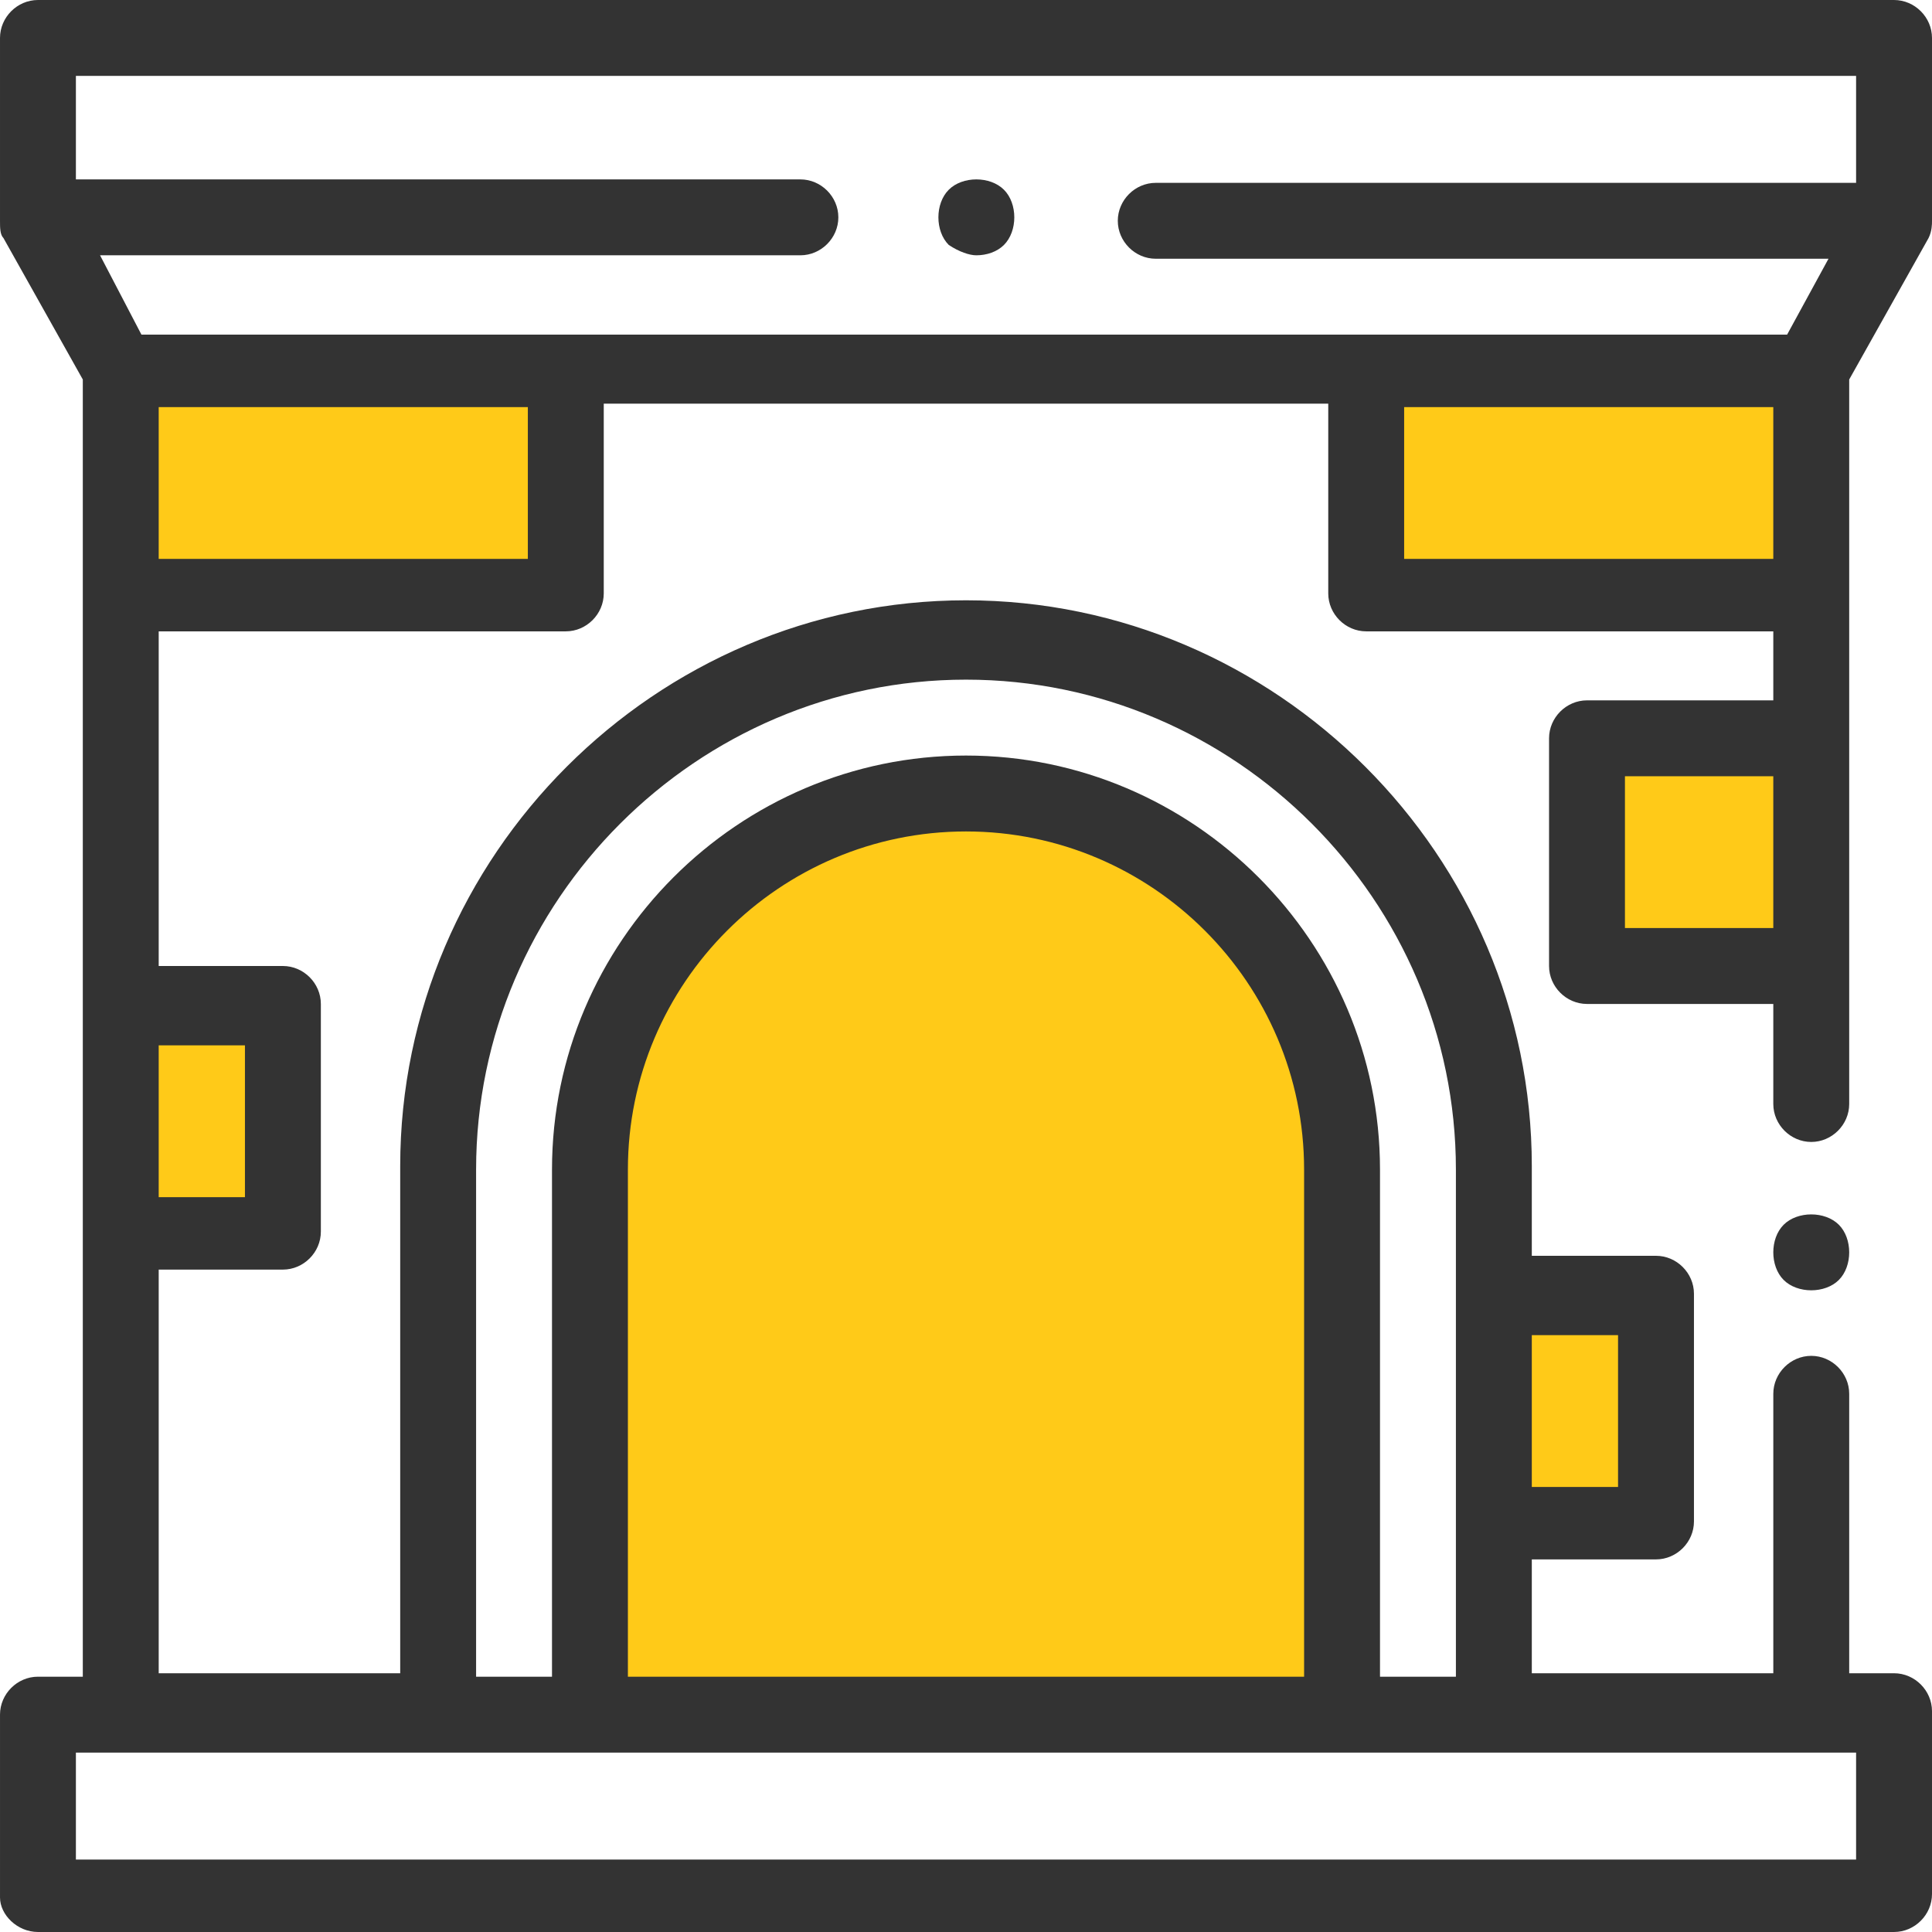
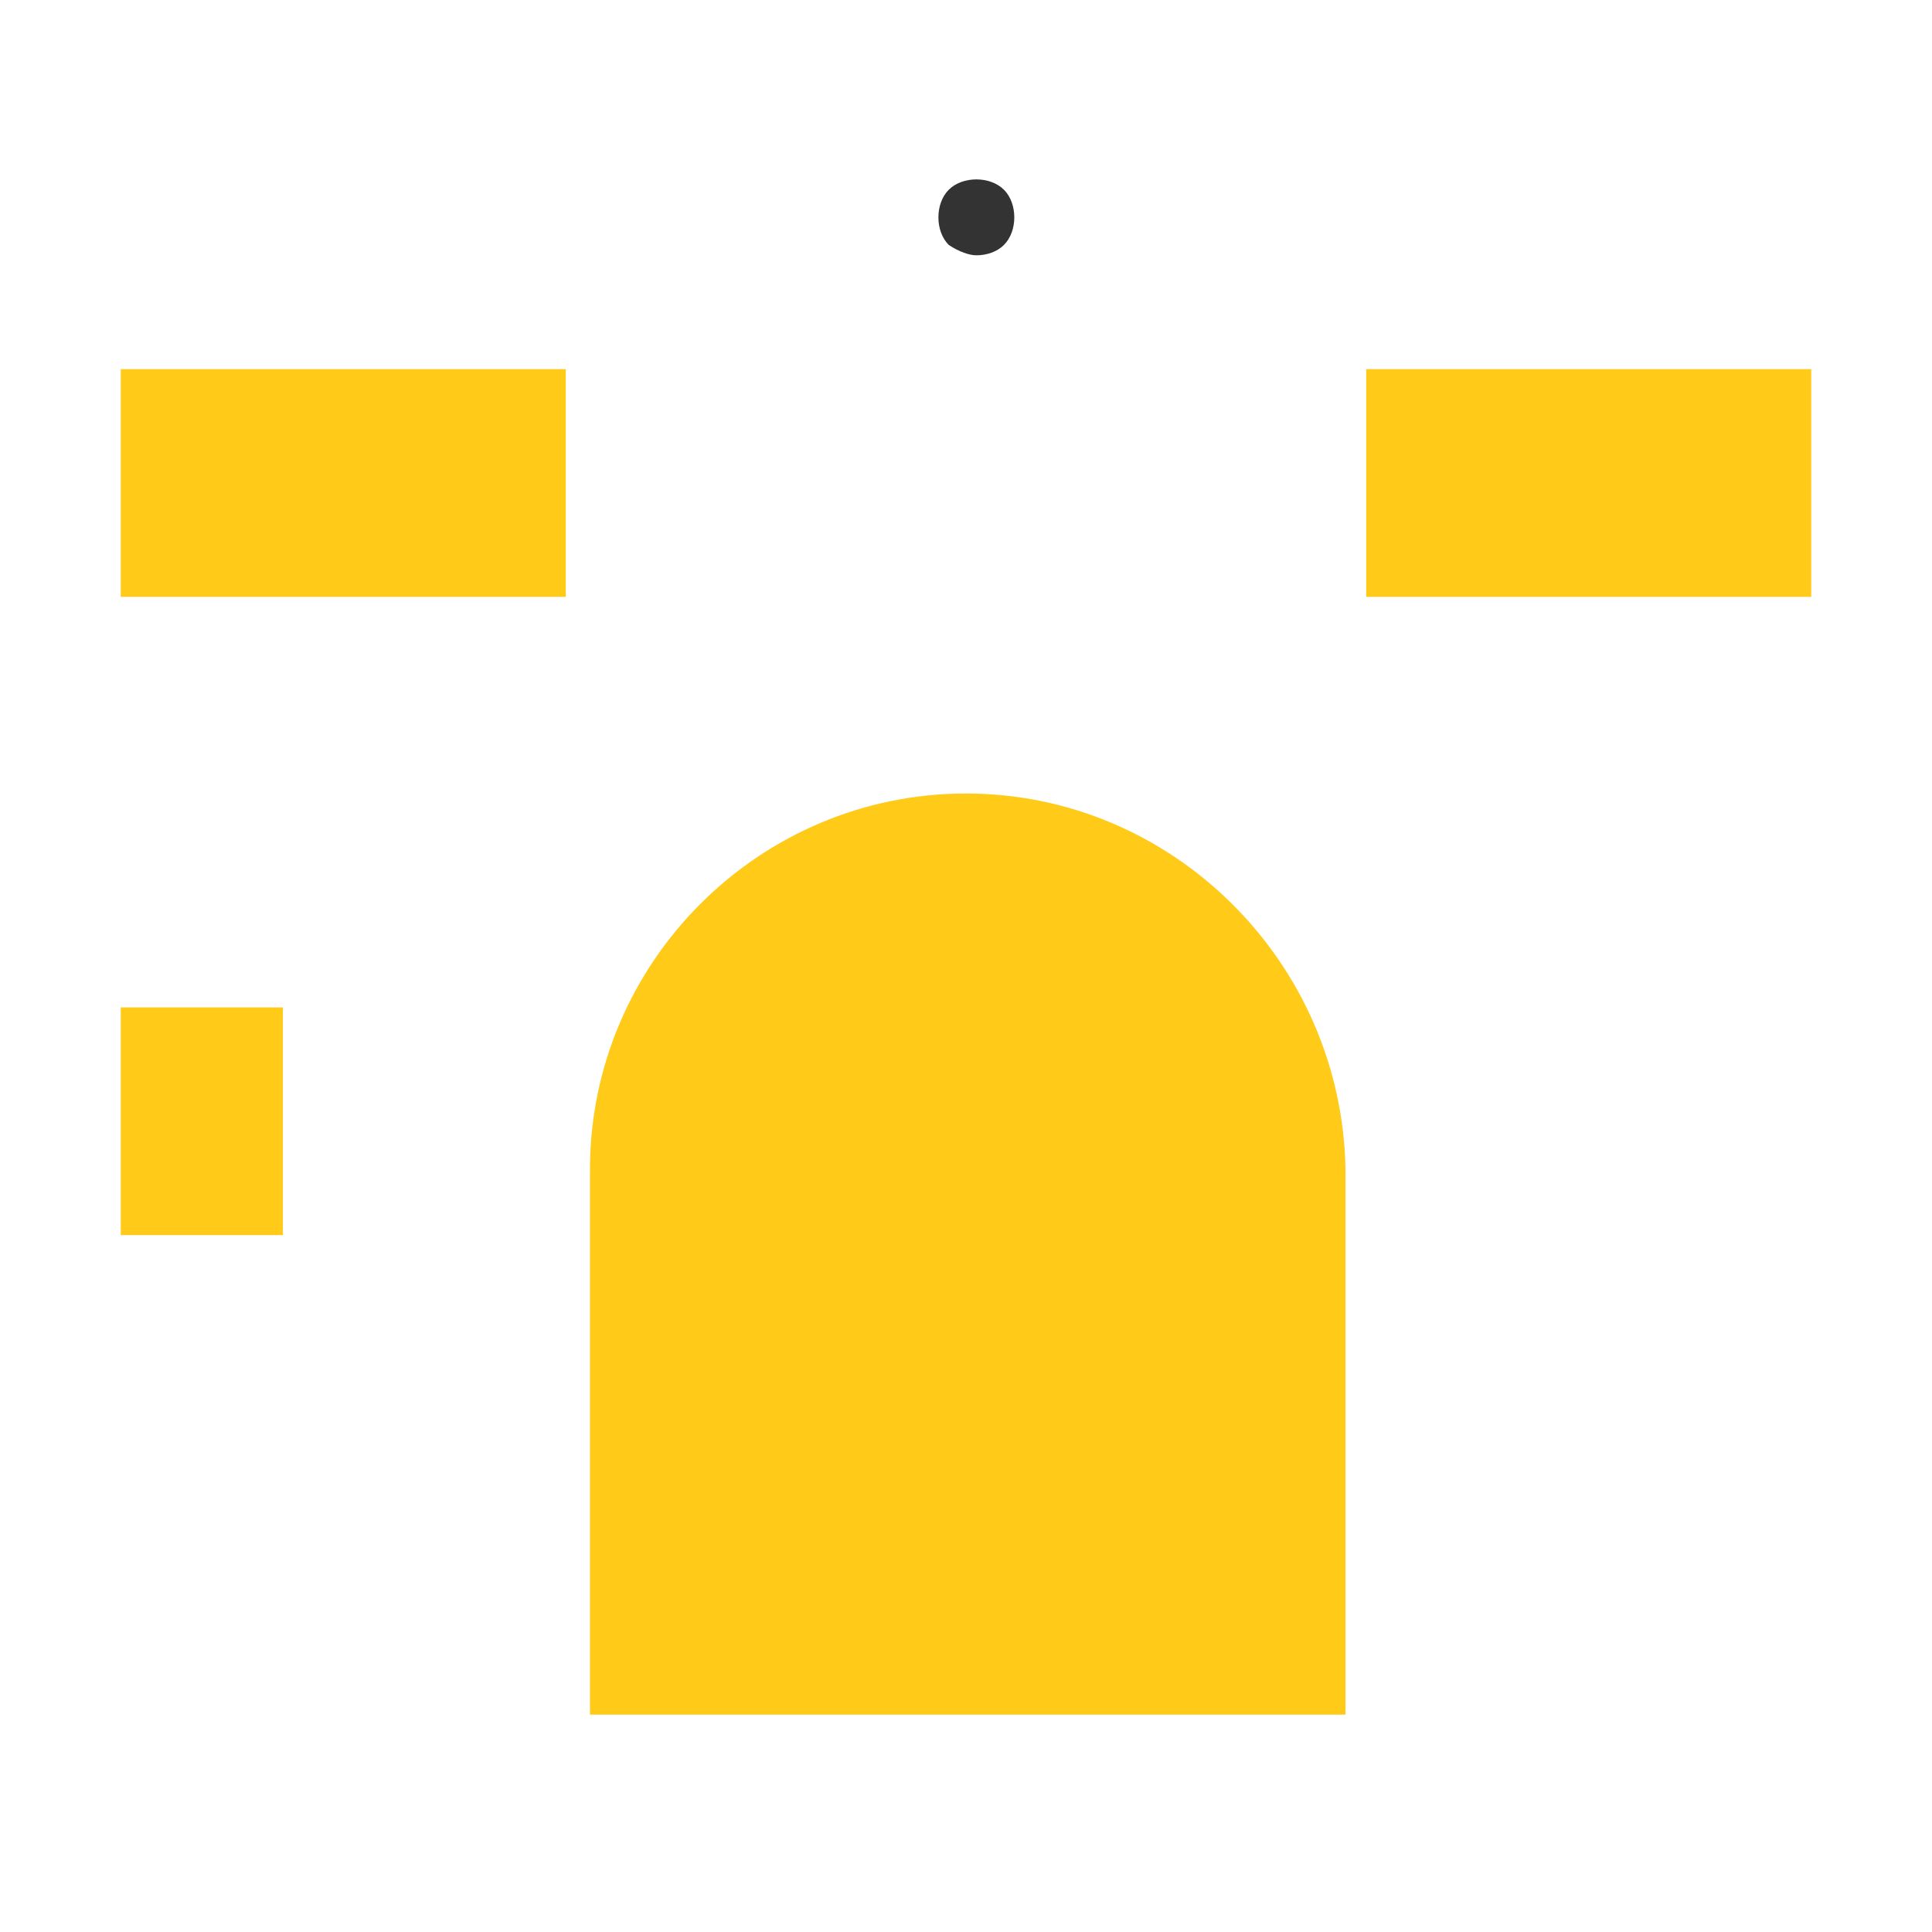
<svg xmlns="http://www.w3.org/2000/svg" height="56" viewBox="0 0 56 56" width="56">
  <g fill="#ffca18">
    <path d="m39.6 10.7h12.9v6.6h-12.9z" />
-     <path d="m46 21.4h6.2v6.6h-6.2z" />
    <path d="m3.5 29.2h4.7v6.6h-4.7z" />
-     <path d="m43.3 37.6h4.7v6.6h-4.7z" />
    <path d="m17.1 49.7h21.9v-15.8c-.1-6-5-10.9-11-10.9-6 0-10.9 4.9-10.9 10.9z" />
    <path d="m3.5 10.7h12.9v6.6h-12.9z" />
  </g>
-   <path d="m56 1.1c0-.6-.5-1.1-1.1-1.1h-53.8c-.6 0-1.1.5-1.1 1.1v5.3c0 .2 0 .4.1.5l2.3 4.1v6.3 31.3h-1.3c-.6 0-1.1.5-1.1 1.1v5.3c0 .5.5 1 1.1 1h53.8c.6 0 1.1-.5 1.1-1.1v-5.3c0-.6-.5-1.1-1.1-1.1h-1.3v-8.1c0-.6-.5-1.1-1.1-1.1s-1.1.5-1.1 1.1v8.1h-7v-3.3h3.6c.6 0 1.1-.5 1.1-1.1v-6.6c0-.6-.5-1.1-1.1-1.1h-3.6v-2.6c0-9-7.4-16.4-16.4-16.4s-16.4 7.4-16.4 16.4v14.7h-7v-11.7h3.6c.6 0 1.1-.5 1.1-1.1v-6.6c0-.6-.5-1.1-1.1-1.1h-3.6v-9.7h11.8c.6 0 1.1-.5 1.1-1.1v-5.5h21v5.5c0 .6.5 1.1 1.1 1.1h11.8v2h-5.4c-.6 0-1.1.5-1.1 1.1v6.6c0 .6.5 1.1 1.1 1.1h5.4v2.9c0 .6.5 1.1 1.1 1.1s1.1-.5 1.1-1.1v-21l2.3-4.1c.1-.2.1-.4.1-.5zm-9.1 37.6v4.4h-2.5v-4.4zm-33.1-4.8c0-7.8 6.4-14.2 14.2-14.2s14.2 6.4 14.2 14.2v14.7h-2.2v-14.7c0-6.6-5.4-12-12-12s-12 5.4-12 12v14.7h-2.2zm19.6 14.7h-10.8m-2.3 0h-2.1v-14.7c0-5.4 4.4-9.8 9.8-9.8s9.8 4.4 9.8 9.8v14.7h-2.1m18.1 2.2v3.1h-51.6v-3.1zm-51.6-48.6h51.6v3.1h-20.3c-.6 0-1.1.5-1.1 1.1s.5 1.1 1.1 1.1h19.5l-1.2 2.2h-35.4-12.3l-1.2-2.3h20.3c.6 0 1.1-.5 1.1-1.1s-.5-1.1-1.1-1.1h-21zm4.9 28.1v4.4h-2.5v-4.4zm8.2-14.1h-10.7v-4.4h10.7zm25.4 0v-4.4h10.7v4.4zm6.4 10.7v-4.4h4.3v4.4z" fill="#333" />
  <path d="m28.3 7.4c.3 0 .6-.1.8-.3s.3-.5.3-.8-.1-.6-.3-.8-.5-.3-.8-.3-.6.1-.8.3-.3.5-.3.8.1.6.3.8c.3.2.6.3.8.3z" fill="#333" />
-   <path d="m52.5 35.2c-.3 0-.6.1-.8.3s-.3.5-.3.8.1.6.3.8.5.3.8.3.6-.1.8-.3.3-.5.3-.8-.1-.6-.3-.8-.5-.3-.8-.3z" fill="#333" />
</svg>